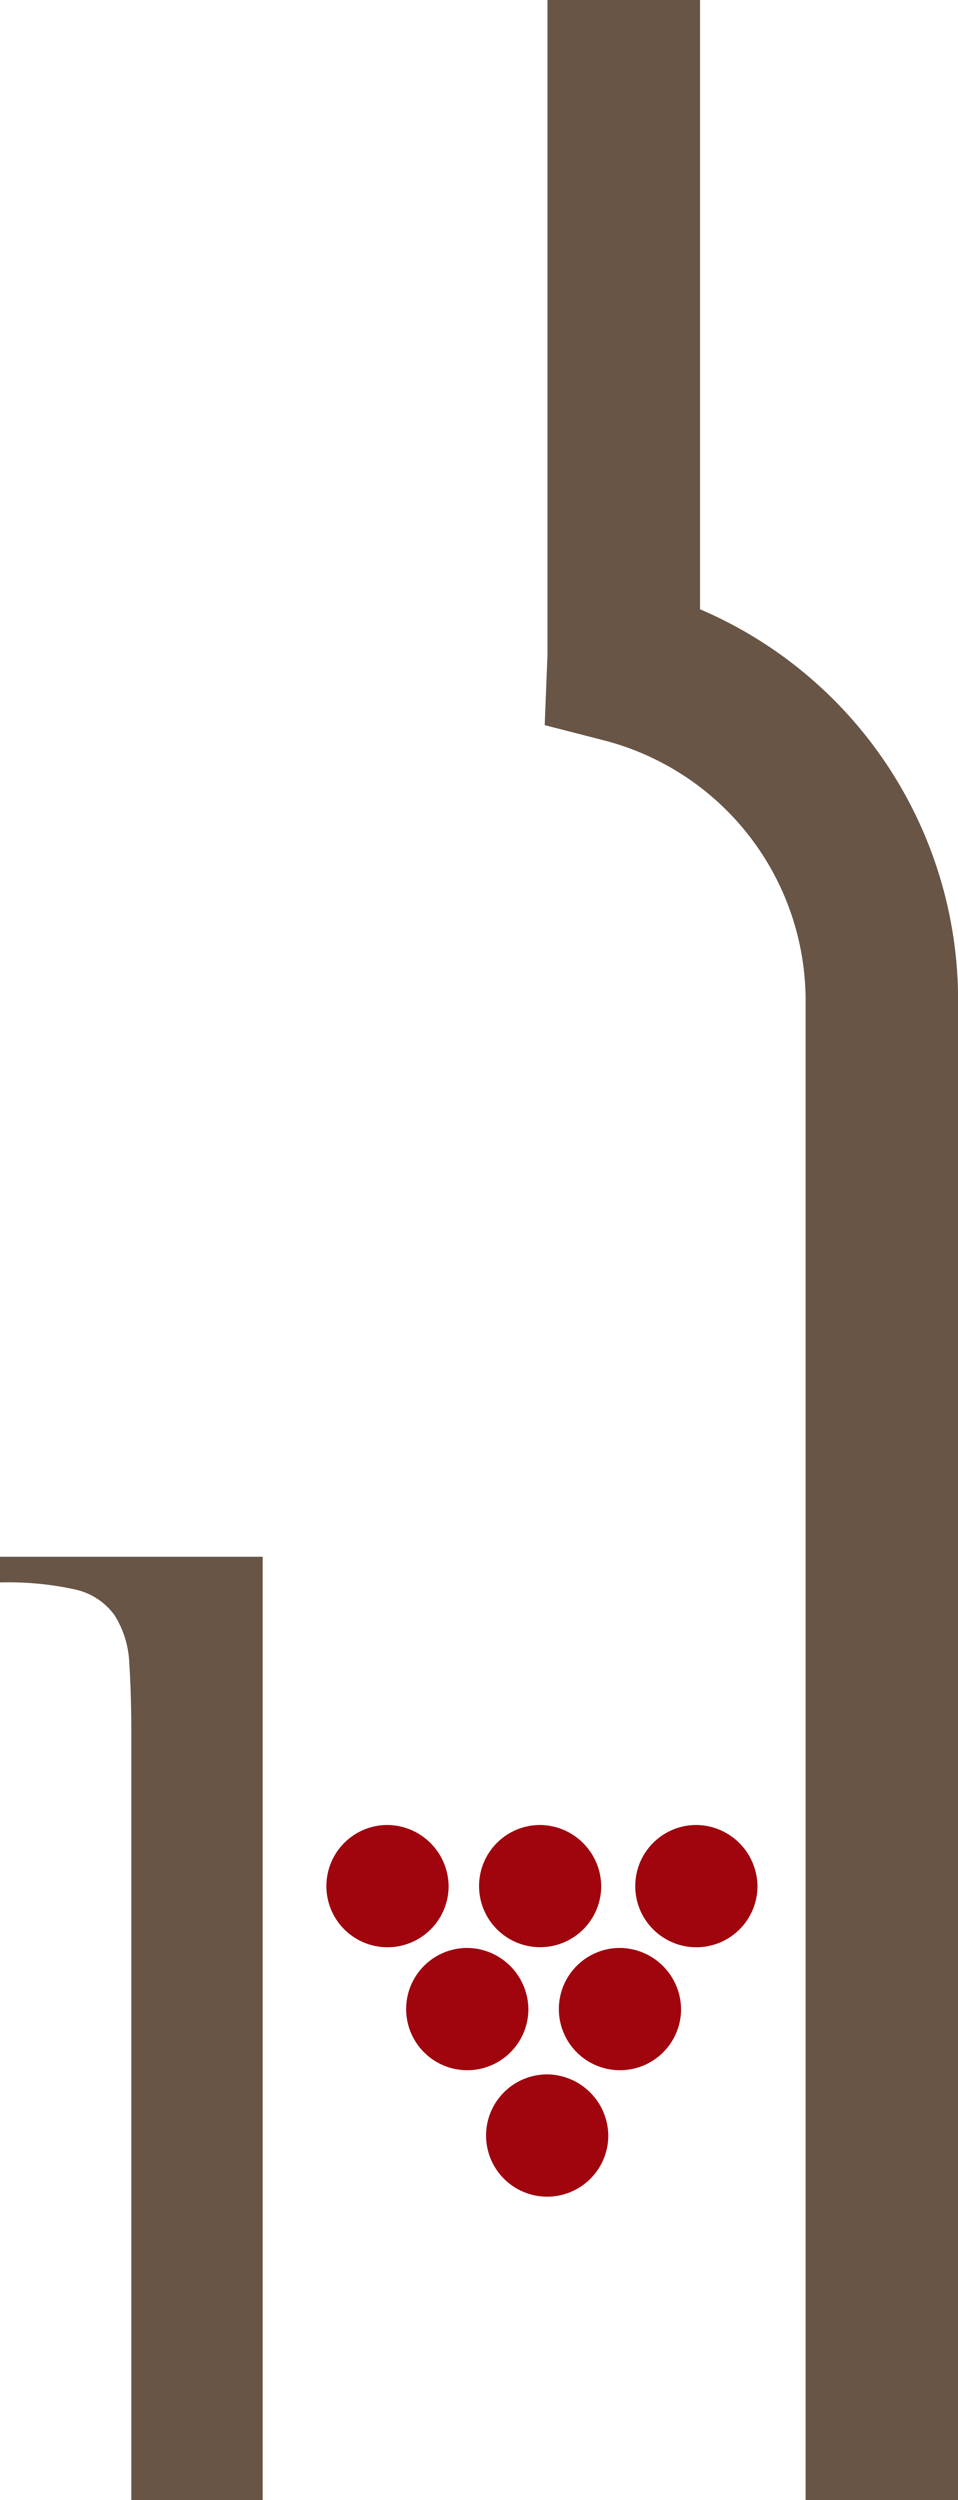
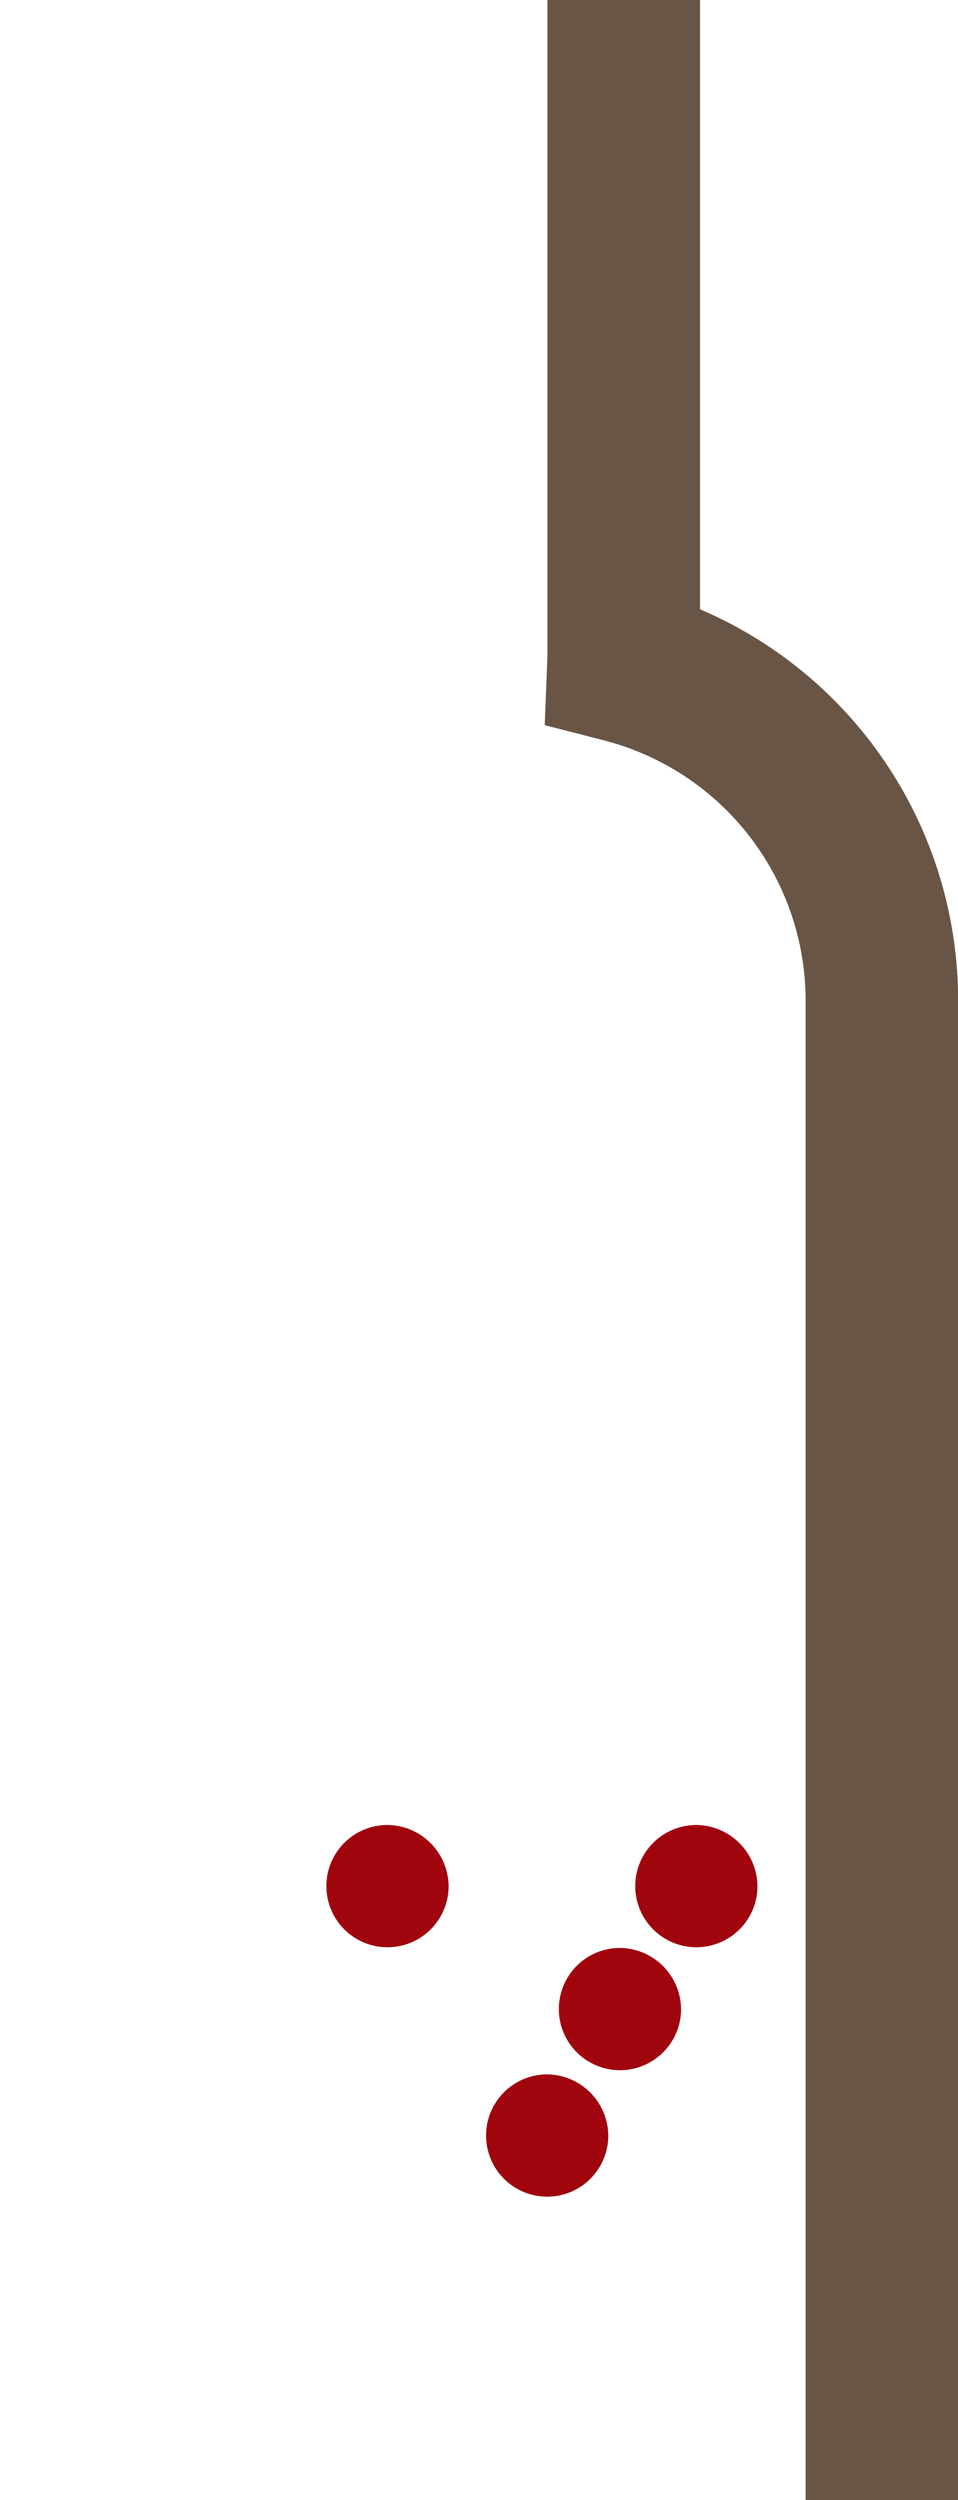
<svg xmlns="http://www.w3.org/2000/svg" width="31.023" height="80.922" viewBox="0 0 31.023 80.922" fill="#685546">
  <g id="Group_48" data-name="Group 48" transform="translate(-706.796 -2233)">
-     <path id="Path_186" data-name="Path 186" d="M269.164,308.861a1.979,1.979,0,1,1-1.978-2.016,2,2,0,0,1,1.978,2.016" transform="translate(454.742 1989.206)" fill="#a0050d" />
    <path id="Path_187" data-name="Path 187" d="M273.532,308.861a1.979,1.979,0,1,1-1.977-2.016,2,2,0,0,1,1.977,2.016" transform="translate(455.319 1989.206)" fill="#a0050d" />
    <path id="Path_188" data-name="Path 188" d="M266.882,305.347a1.979,1.979,0,1,1-1.978-2.018,2,2,0,0,1,1.978,2.018" transform="translate(454.441 1988.742)" fill="#a0050d" />
-     <path id="Path_189" data-name="Path 189" d="M271.248,305.347a1.978,1.978,0,1,1-1.977-2.018,2,2,0,0,1,1.977,2.018" transform="translate(455.017 1988.742)" fill="#a0050d" />
    <path id="Path_190" data-name="Path 190" d="M275.718,305.347a1.979,1.979,0,1,1-1.978-2.018,2,2,0,0,1,1.978,2.018" transform="translate(455.607 1988.742)" fill="#a0050d" />
    <path id="Path_191" data-name="Path 191" d="M271.45,312.476a1.979,1.979,0,1,1-1.98-2.015,2,2,0,0,1,1.98,2.015" transform="translate(455.044 1989.683)" fill="#a0050d" />
    <path id="Path_192" data-name="Path 192" d="M282.554,332.07h-4.935V283.611a8.705,8.705,0,0,0-6.5-8.491l-1.949-.5.089-2.252V251.148H274.2v19.721a13.764,13.764,0,0,1,8.357,12.742Z" transform="translate(455.265 1981.852)" />
-     <path id="Path_193" data-name="Path 193" d="M262.094,311.482v14.711h-4.253V301.521q0-1.429-.066-2.4a3.142,3.142,0,0,0-.477-1.567,2.139,2.139,0,0,0-1.266-.832,10.027,10.027,0,0,0-2.444-.23v-.831h8.506v15.819Z" transform="translate(453.208 1987.729)" />
  </g>
</svg>